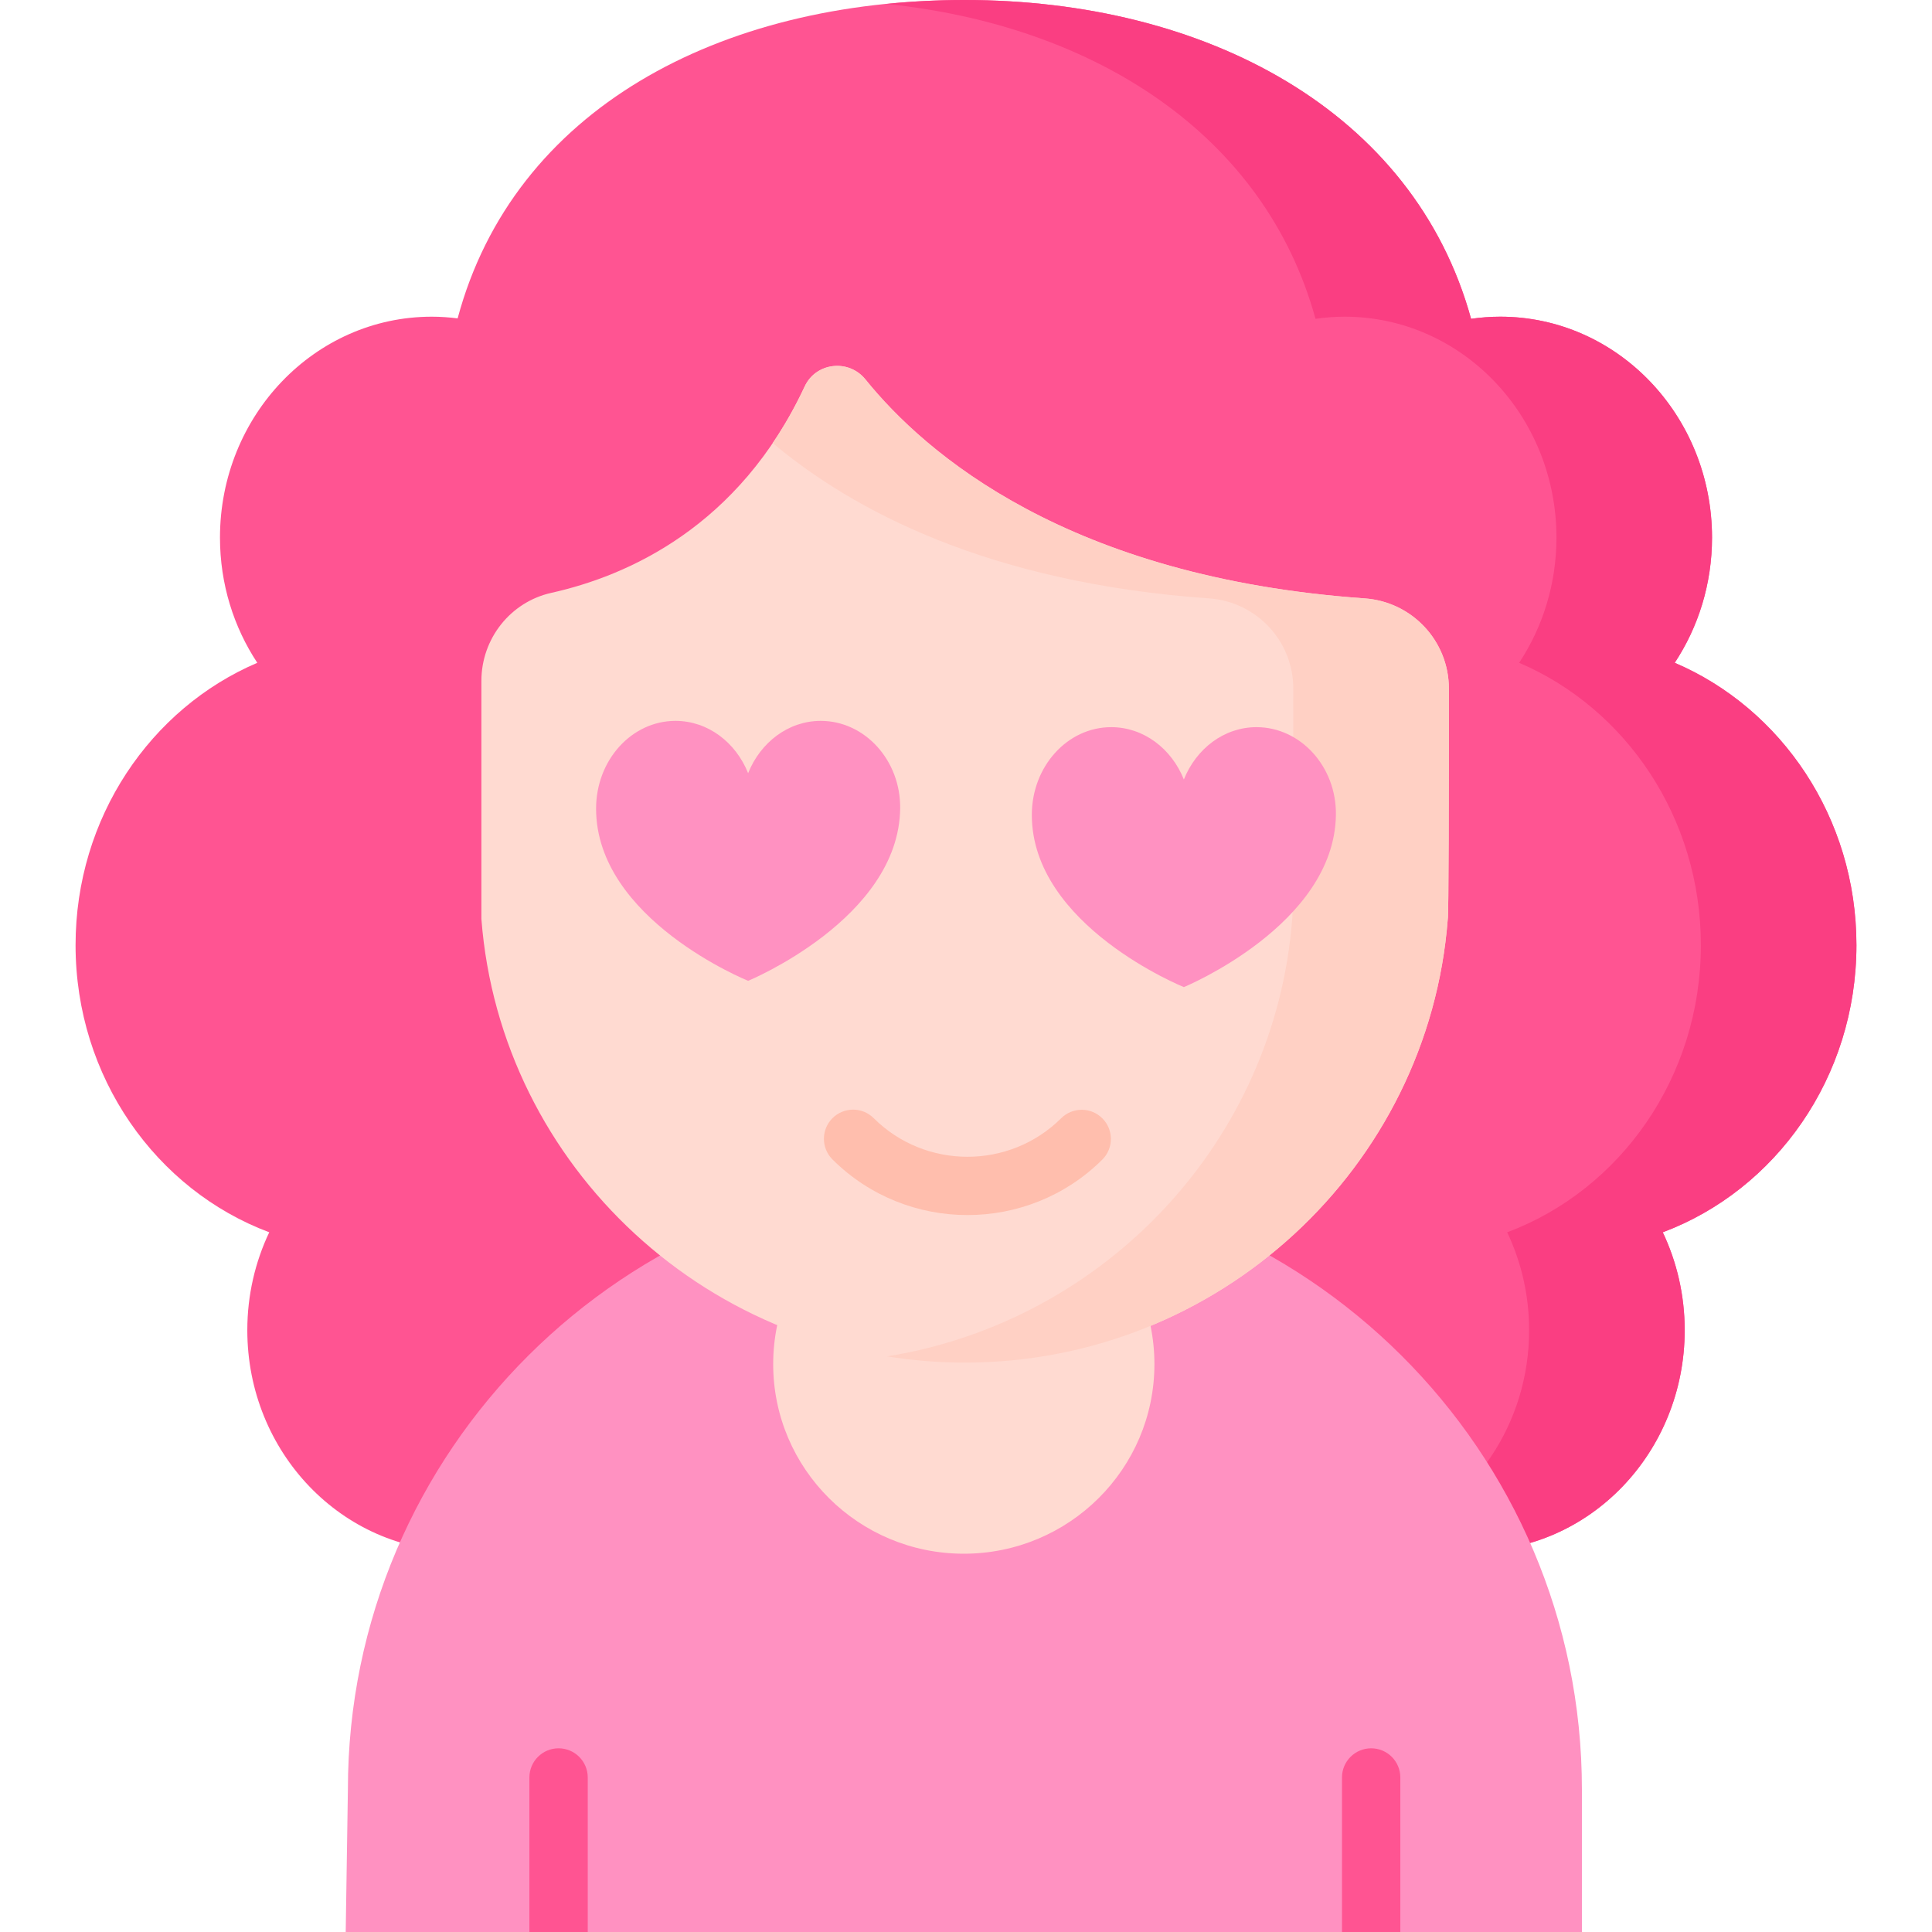
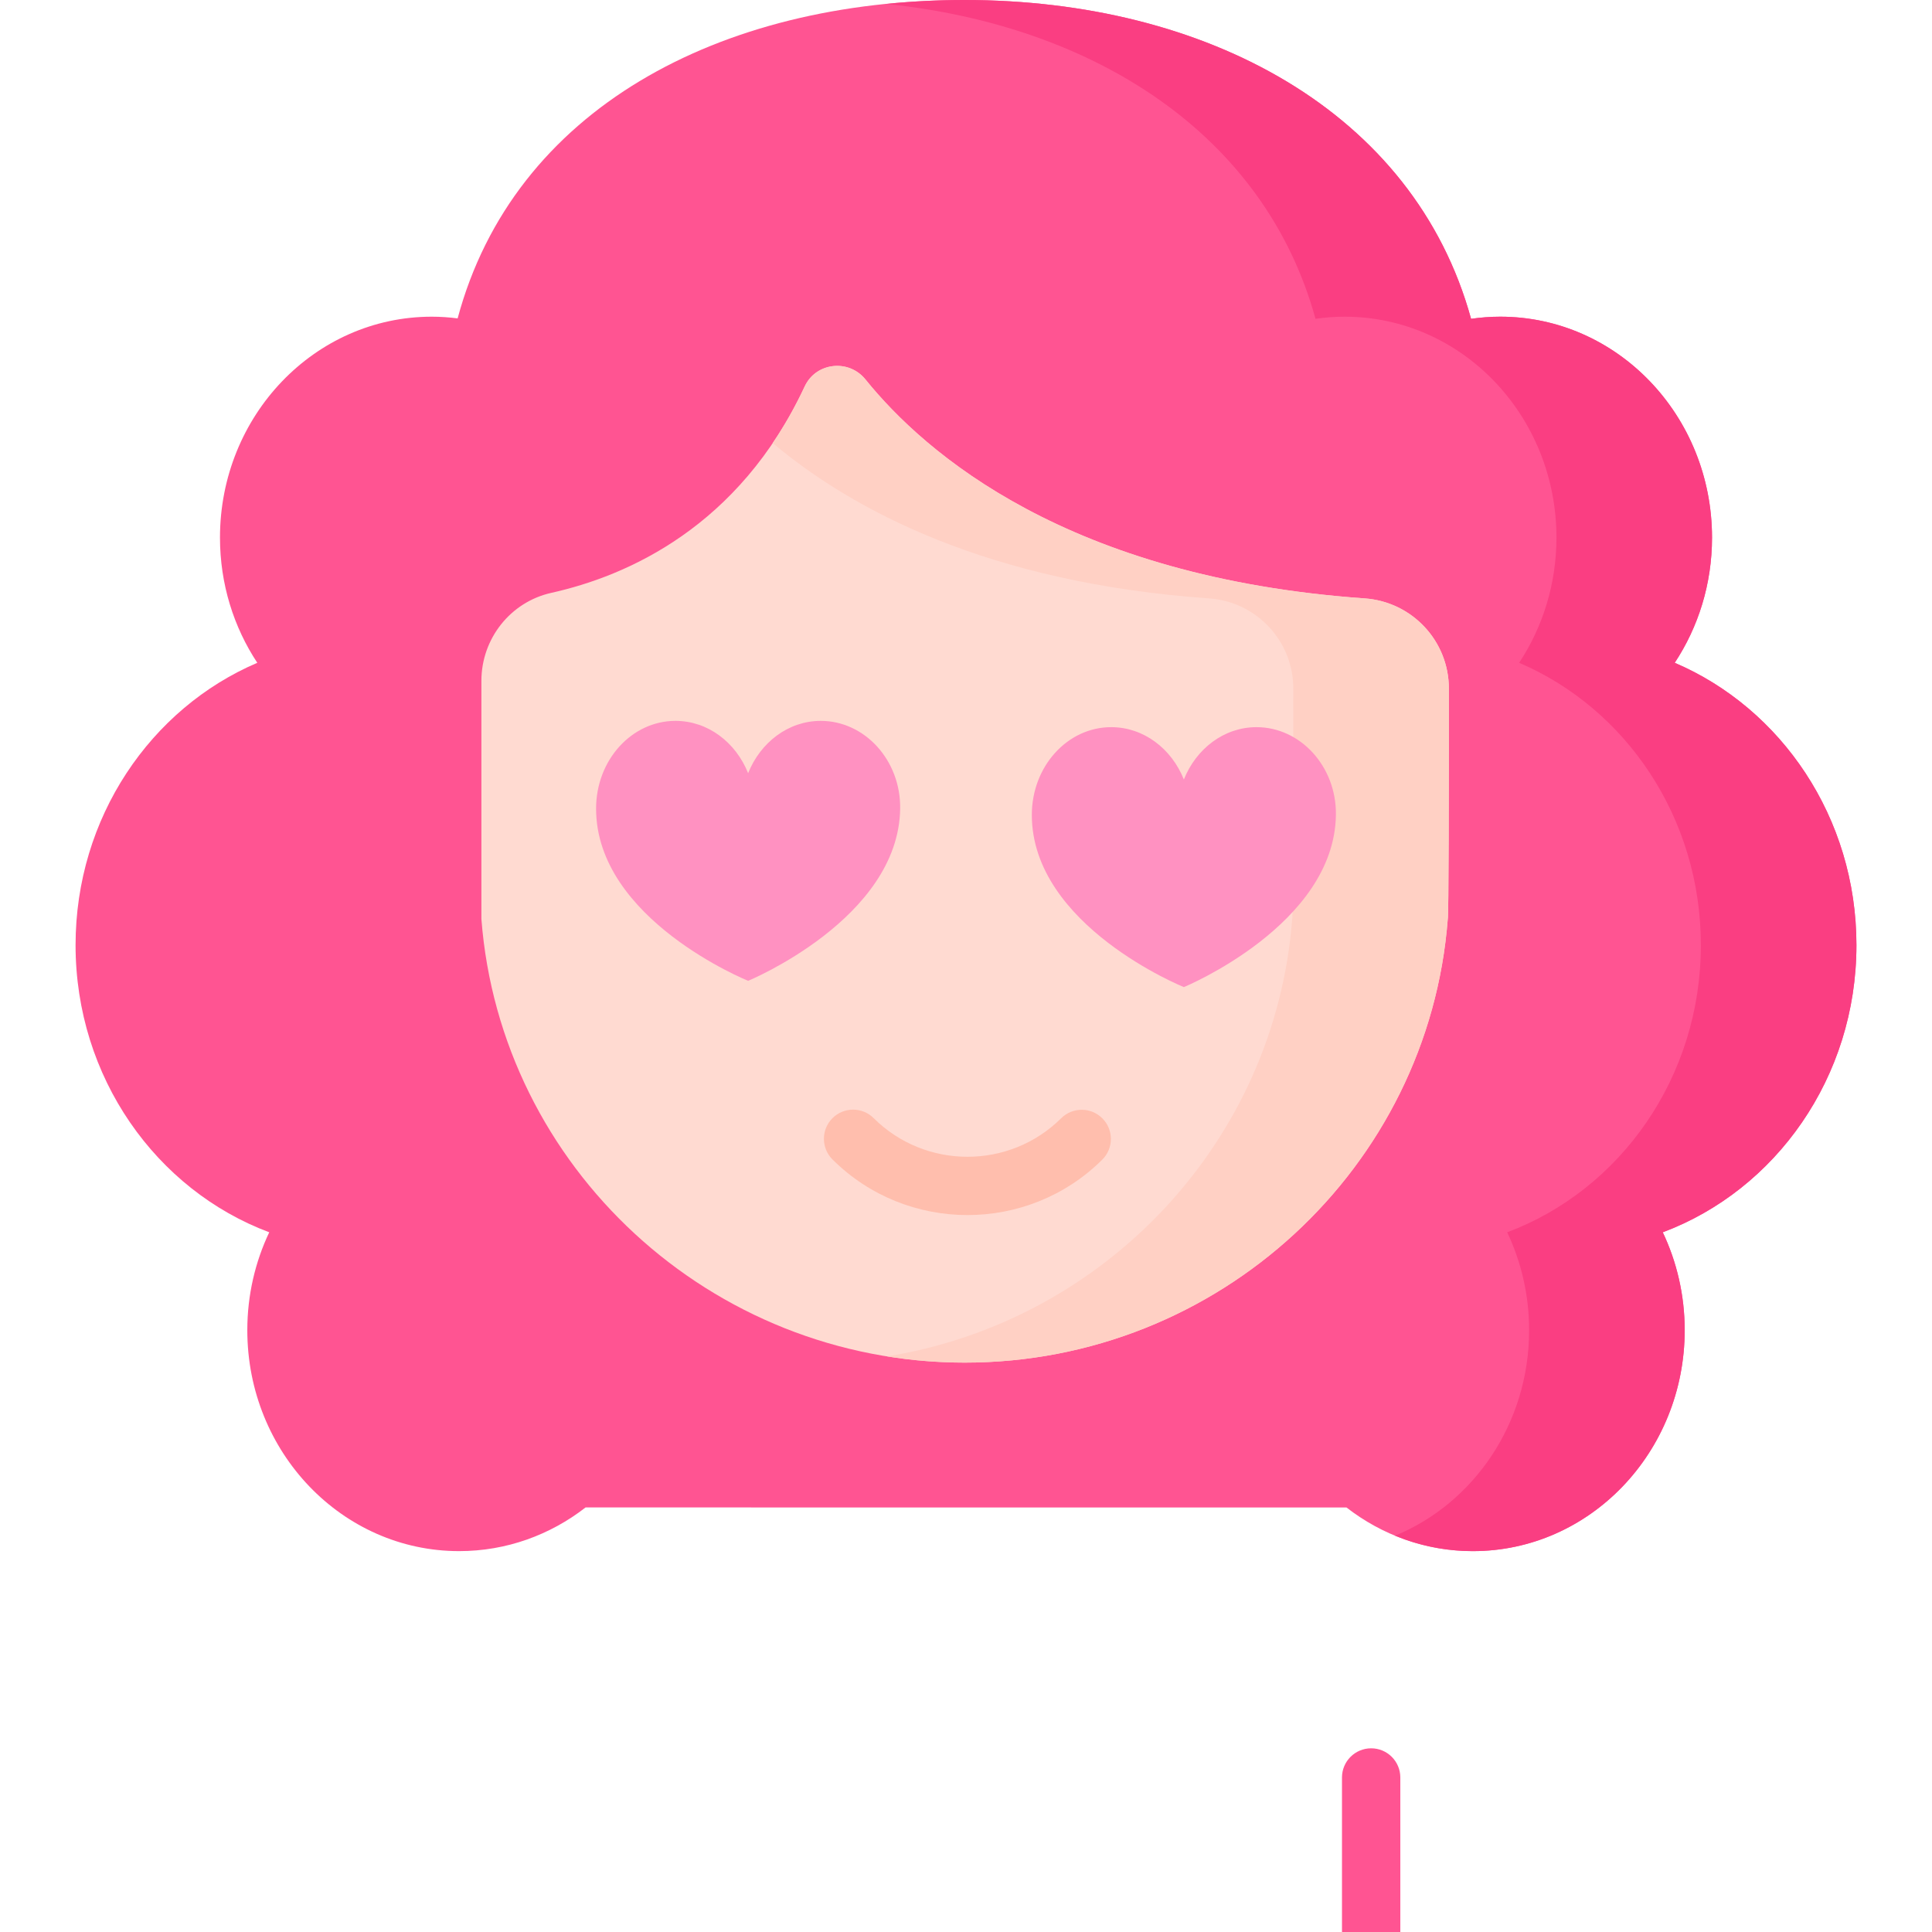
<svg xmlns="http://www.w3.org/2000/svg" id="Layer_1" enable-background="new 0 0 512 512" height="512" viewBox="0 0 512 512" width="512">
  <g>
    <g>
      <g>
        <path d="m491.975 250.471c0-33.81-19.908-62.756-48.158-74.822 6.231-9.431 9.887-20.856 9.887-33.175 0-32.334-25.131-58.547-56.132-58.547-2.621 0-5.196.202-7.722.565-15.137-54.995-70.258-84.492-134.237-84.492-64.972 0-119.473 28.983-134.338 84.376-2.246-.285-4.527-.449-6.847-.449-31.001 0-56.132 26.212-56.132 58.547 0 12.32 3.656 23.744 9.887 33.175-28.25 12.066-48.158 41.013-48.158 74.822 0 35.061 21.406 64.899 51.327 76.098-3.715 7.822-5.813 16.628-5.813 25.948 0 32.335 25.131 58.547 56.132 58.547 12.563 0 24.161-4.306 33.514-11.578l201.651.015c9.35 7.263 20.939 11.563 33.493 11.563 31.001 0 56.132-26.212 56.132-58.547 0-9.32-2.098-18.126-5.813-25.948 29.921-11.198 51.327-41.036 51.327-76.098z" fill="#ff5492" />
        <g>
          <path d="m491.975 250.471c0-33.81-19.908-62.756-48.158-74.822 6.231-9.431 9.887-20.856 9.887-33.175 0-32.334-25.131-58.547-56.132-58.547-2.621 0-5.196.202-7.722.565-15.137-54.995-70.258-84.492-134.237-84.492-7.048 0-13.962.362-20.726 1.041 54.983 5.672 100.242 34.433 113.734 83.452 2.526-.363 5.101-.565 7.722-.565 31.001 0 56.132 26.212 56.132 58.547 0 12.32-3.656 23.744-9.887 33.175 28.25 12.066 48.158 41.013 48.158 74.822 0 35.061-21.406 64.899-51.327 76.098 3.715 7.822 5.813 16.628 5.813 25.948 0 24.744-14.724 45.886-35.526 54.457 6.385 2.634 13.34 4.09 20.623 4.09 31.001 0 56.132-26.212 56.132-58.547 0-9.32-2.098-18.126-5.813-25.948 29.921-11.199 51.327-41.037 51.327-76.099z" fill="#fa3e82" />
        </g>
        <g>
          <g>
-             <path d="m419.223 512v-37.772c0-89.87-73.207-162.724-163.513-162.724s-163.514 72.855-163.514 162.724l-.58 37.772" fill="#ff91c1" />
-             <ellipse cx="255.419" cy="361.511" fill="#ffdad1" rx="50.515" ry="50.239" />
            <path d="m213.256 102.408c-17.392 37.258-47.046 50.228-67.141 54.701-10.876 2.421-18.541 12.182-18.541 23.325v63.091c0 .007.001.013.002.02.036.006.067.011.001.013 5.056 65.724 60.684 117.507 128.031 117.547 67.403.04 123.014-51.763 128.068-117.56.242.006.306-36.589.291-61.091-.008-12.583-9.759-22.986-22.311-23.871-78.574-5.541-116.45-38.385-132.299-58.025-4.432-5.493-13.116-4.544-16.101 1.85z" fill="#ffdad1" />
            <path d="m383.966 182.453c-.008-12.583-9.759-22.986-22.311-23.871-78.574-5.541-116.45-38.385-132.299-58.025-4.432-5.492-13.115-4.543-16.1 1.852-2.578 5.523-5.431 10.501-8.477 15.008 21.07 17.706 57.033 37.032 115.647 41.166 12.552.885 22.303 11.288 22.311 23.871.015 24.502-.049 61.097-.291 61.091-4.526 58.923-49.6 106.616-107.376 115.911 6.692 1.076 13.55 1.645 20.538 1.649 67.403.04 123.014-51.764 128.068-117.56.241.005.305-36.59.29-61.092z" fill="#ffd0c4" />
            <path d="m256.391 322.005c-12.957 0-25.911-4.91-35.77-14.732-3.024-3.014-3.033-7.909-.02-10.933 3.015-3.023 7.909-3.033 10.933-.02 13.69 13.641 35.978 13.652 49.683.03 3.028-3.009 7.923-2.995 10.932.033 3.01 3.028 2.995 7.923-.033 10.932-9.852 9.794-22.79 14.69-35.725 14.69z" fill="#ffbead" />
          </g>
          <g fill="#ff5492">
-             <path d="m155.759 512v-40.95c0-4.27-3.461-7.73-7.731-7.73s-7.731 3.461-7.731 7.73v40.95" />
            <path d="m371.1 512v-40.95c0-4.27-3.461-7.73-7.73-7.73s-7.731 3.461-7.731 7.73v40.95z" />
          </g>
        </g>
      </g>
      <g fill="#ff91c1">
        <path d="m217.514 191.039c-8.597 0-15.989 5.7-19.253 13.867-3.264-8.167-10.656-13.867-19.253-13.867-11.62 0-21.04 10.412-21.04 23.256 0 29.399 40.293 45.634 40.293 45.634s39.896-16.454 40.293-45.634c.175-12.843-9.42-23.256-21.04-23.256z" />
        <path d="m332.991 192.704c-8.597 0-15.989 5.7-19.254 13.867-3.264-8.167-10.656-13.867-19.253-13.867-11.62 0-21.04 10.412-21.04 23.256 0 29.399 40.293 45.634 40.293 45.634s39.896-16.454 40.293-45.634c.175-12.843-9.419-23.256-21.039-23.256z" />
      </g>
    </g>
    <g>
-       <path d="m117.616 233.835v.021c.001 0 .001 0 .002.001 0-.007-.001-.015-.002-.022z" fill="none" />
+       <path d="m117.616 233.835v.021z" fill="none" />
    </g>
  </g>
</svg>